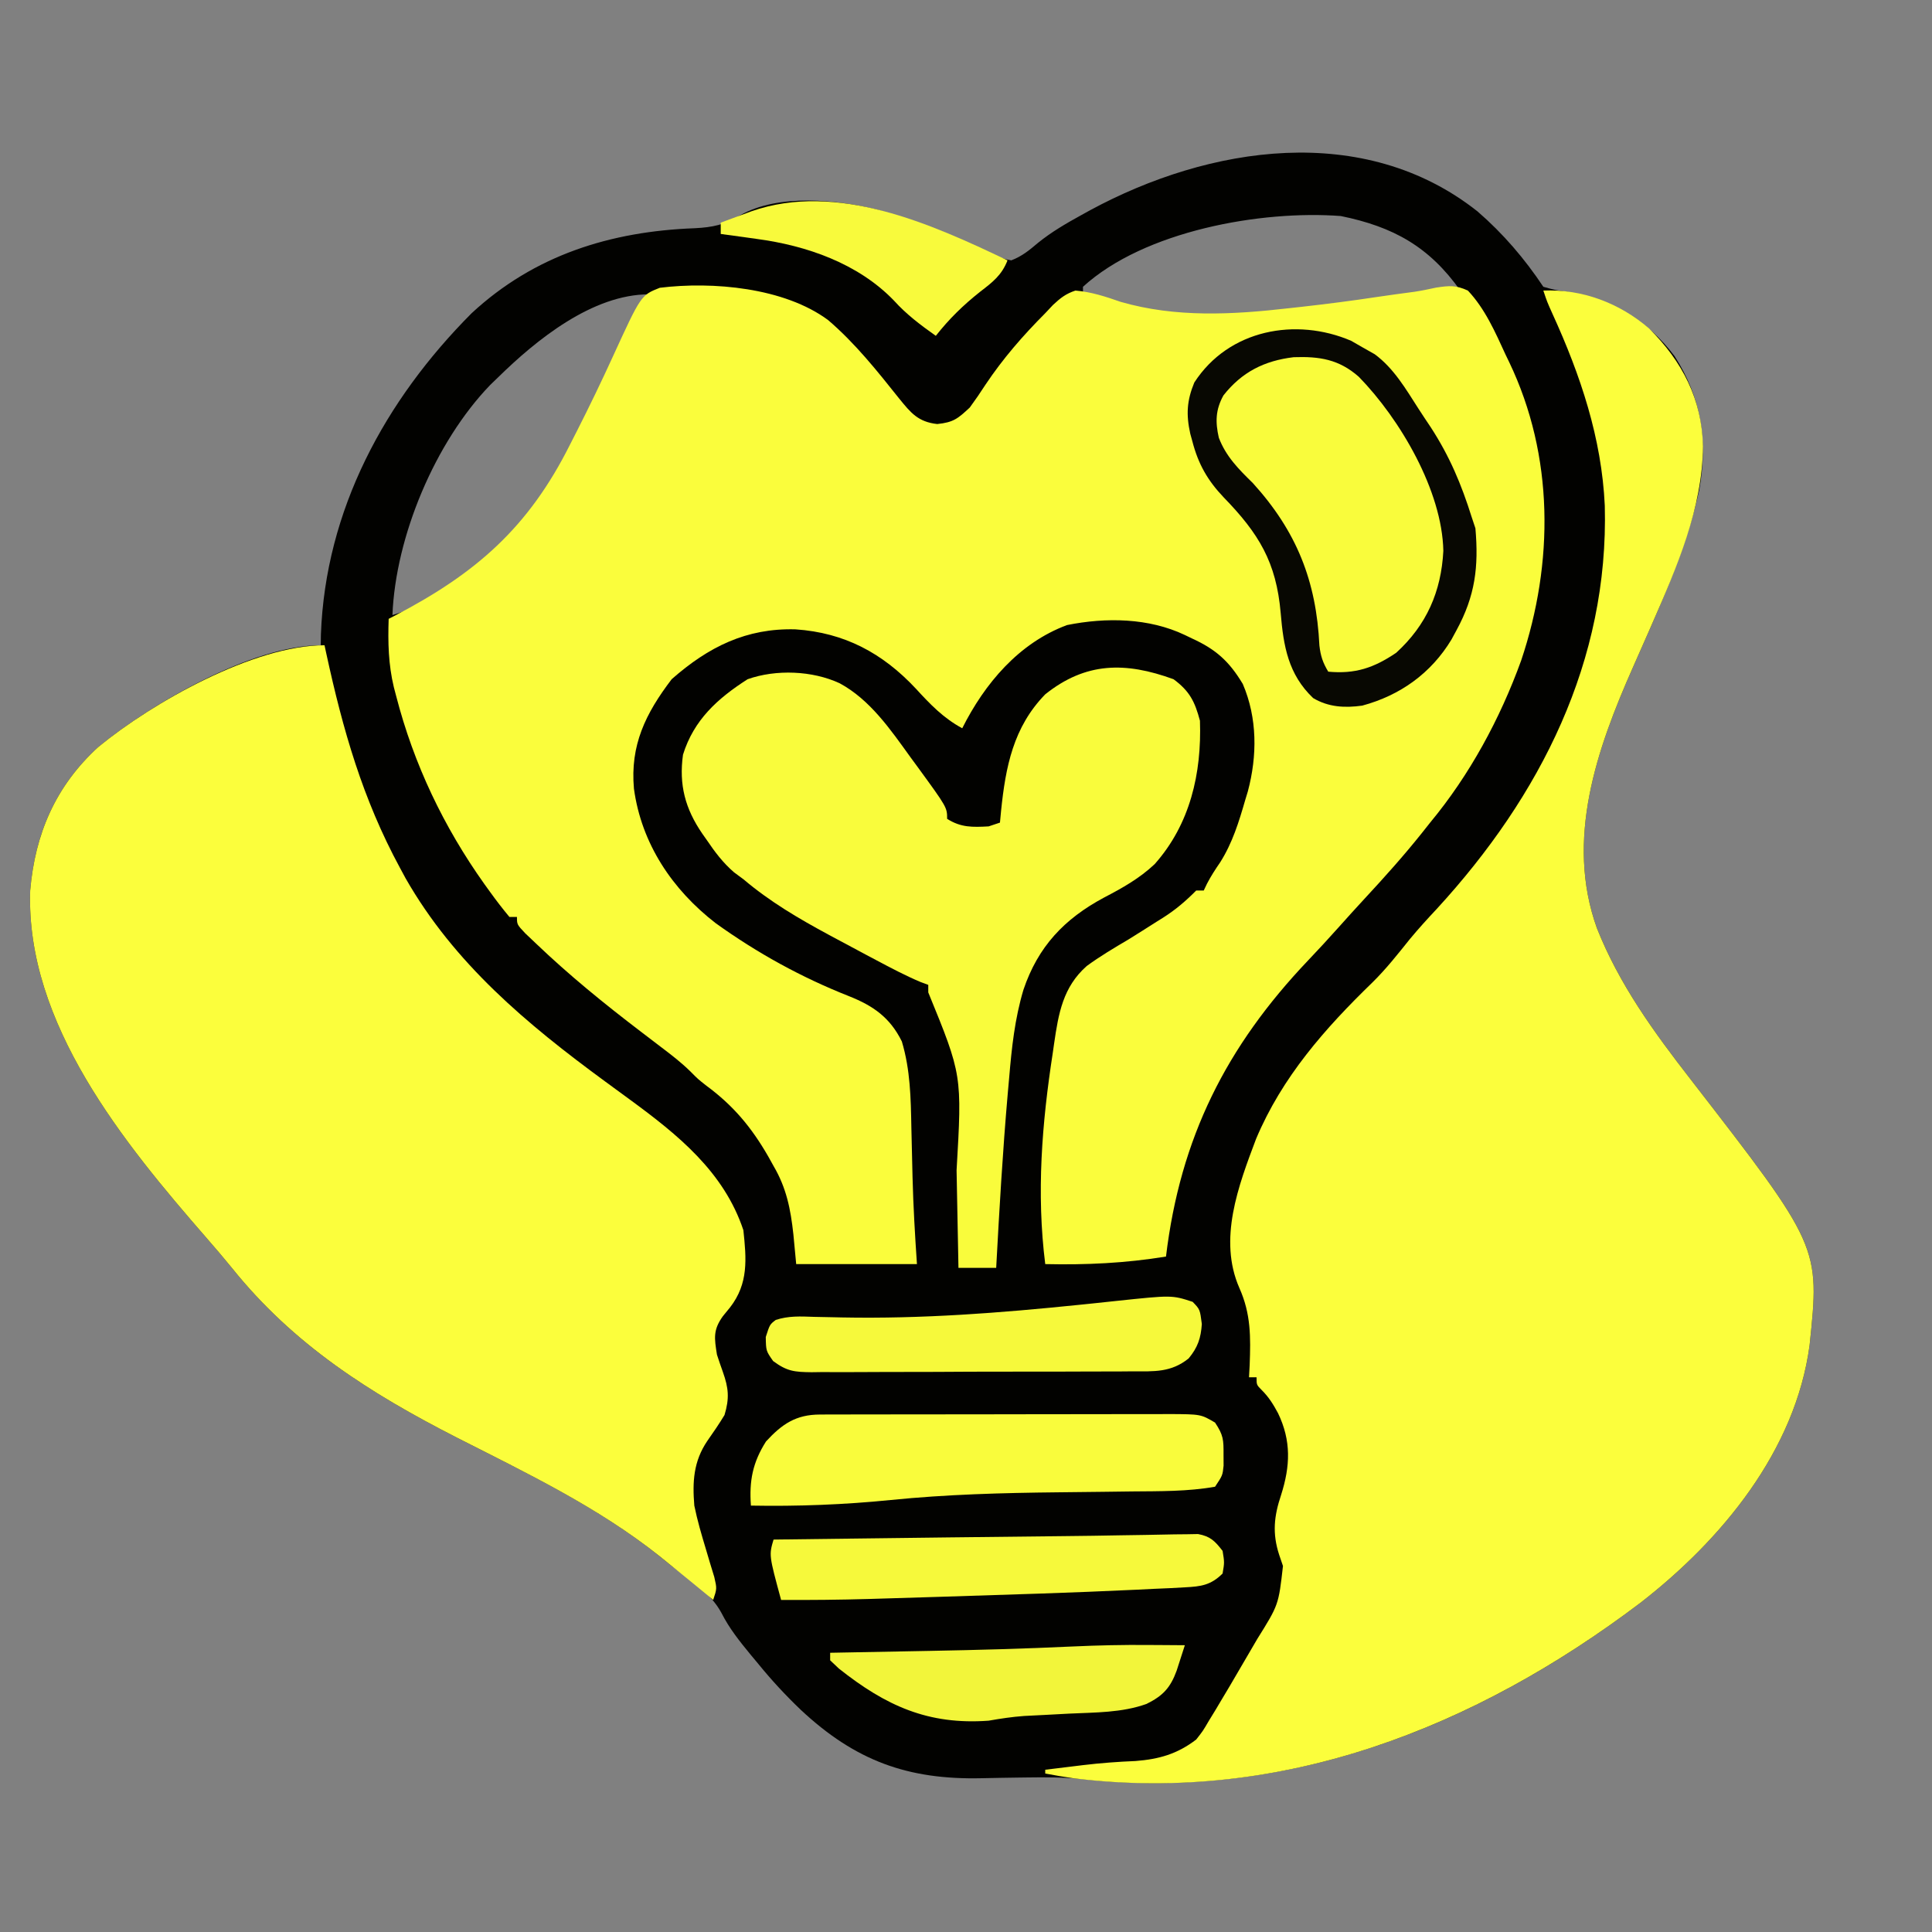
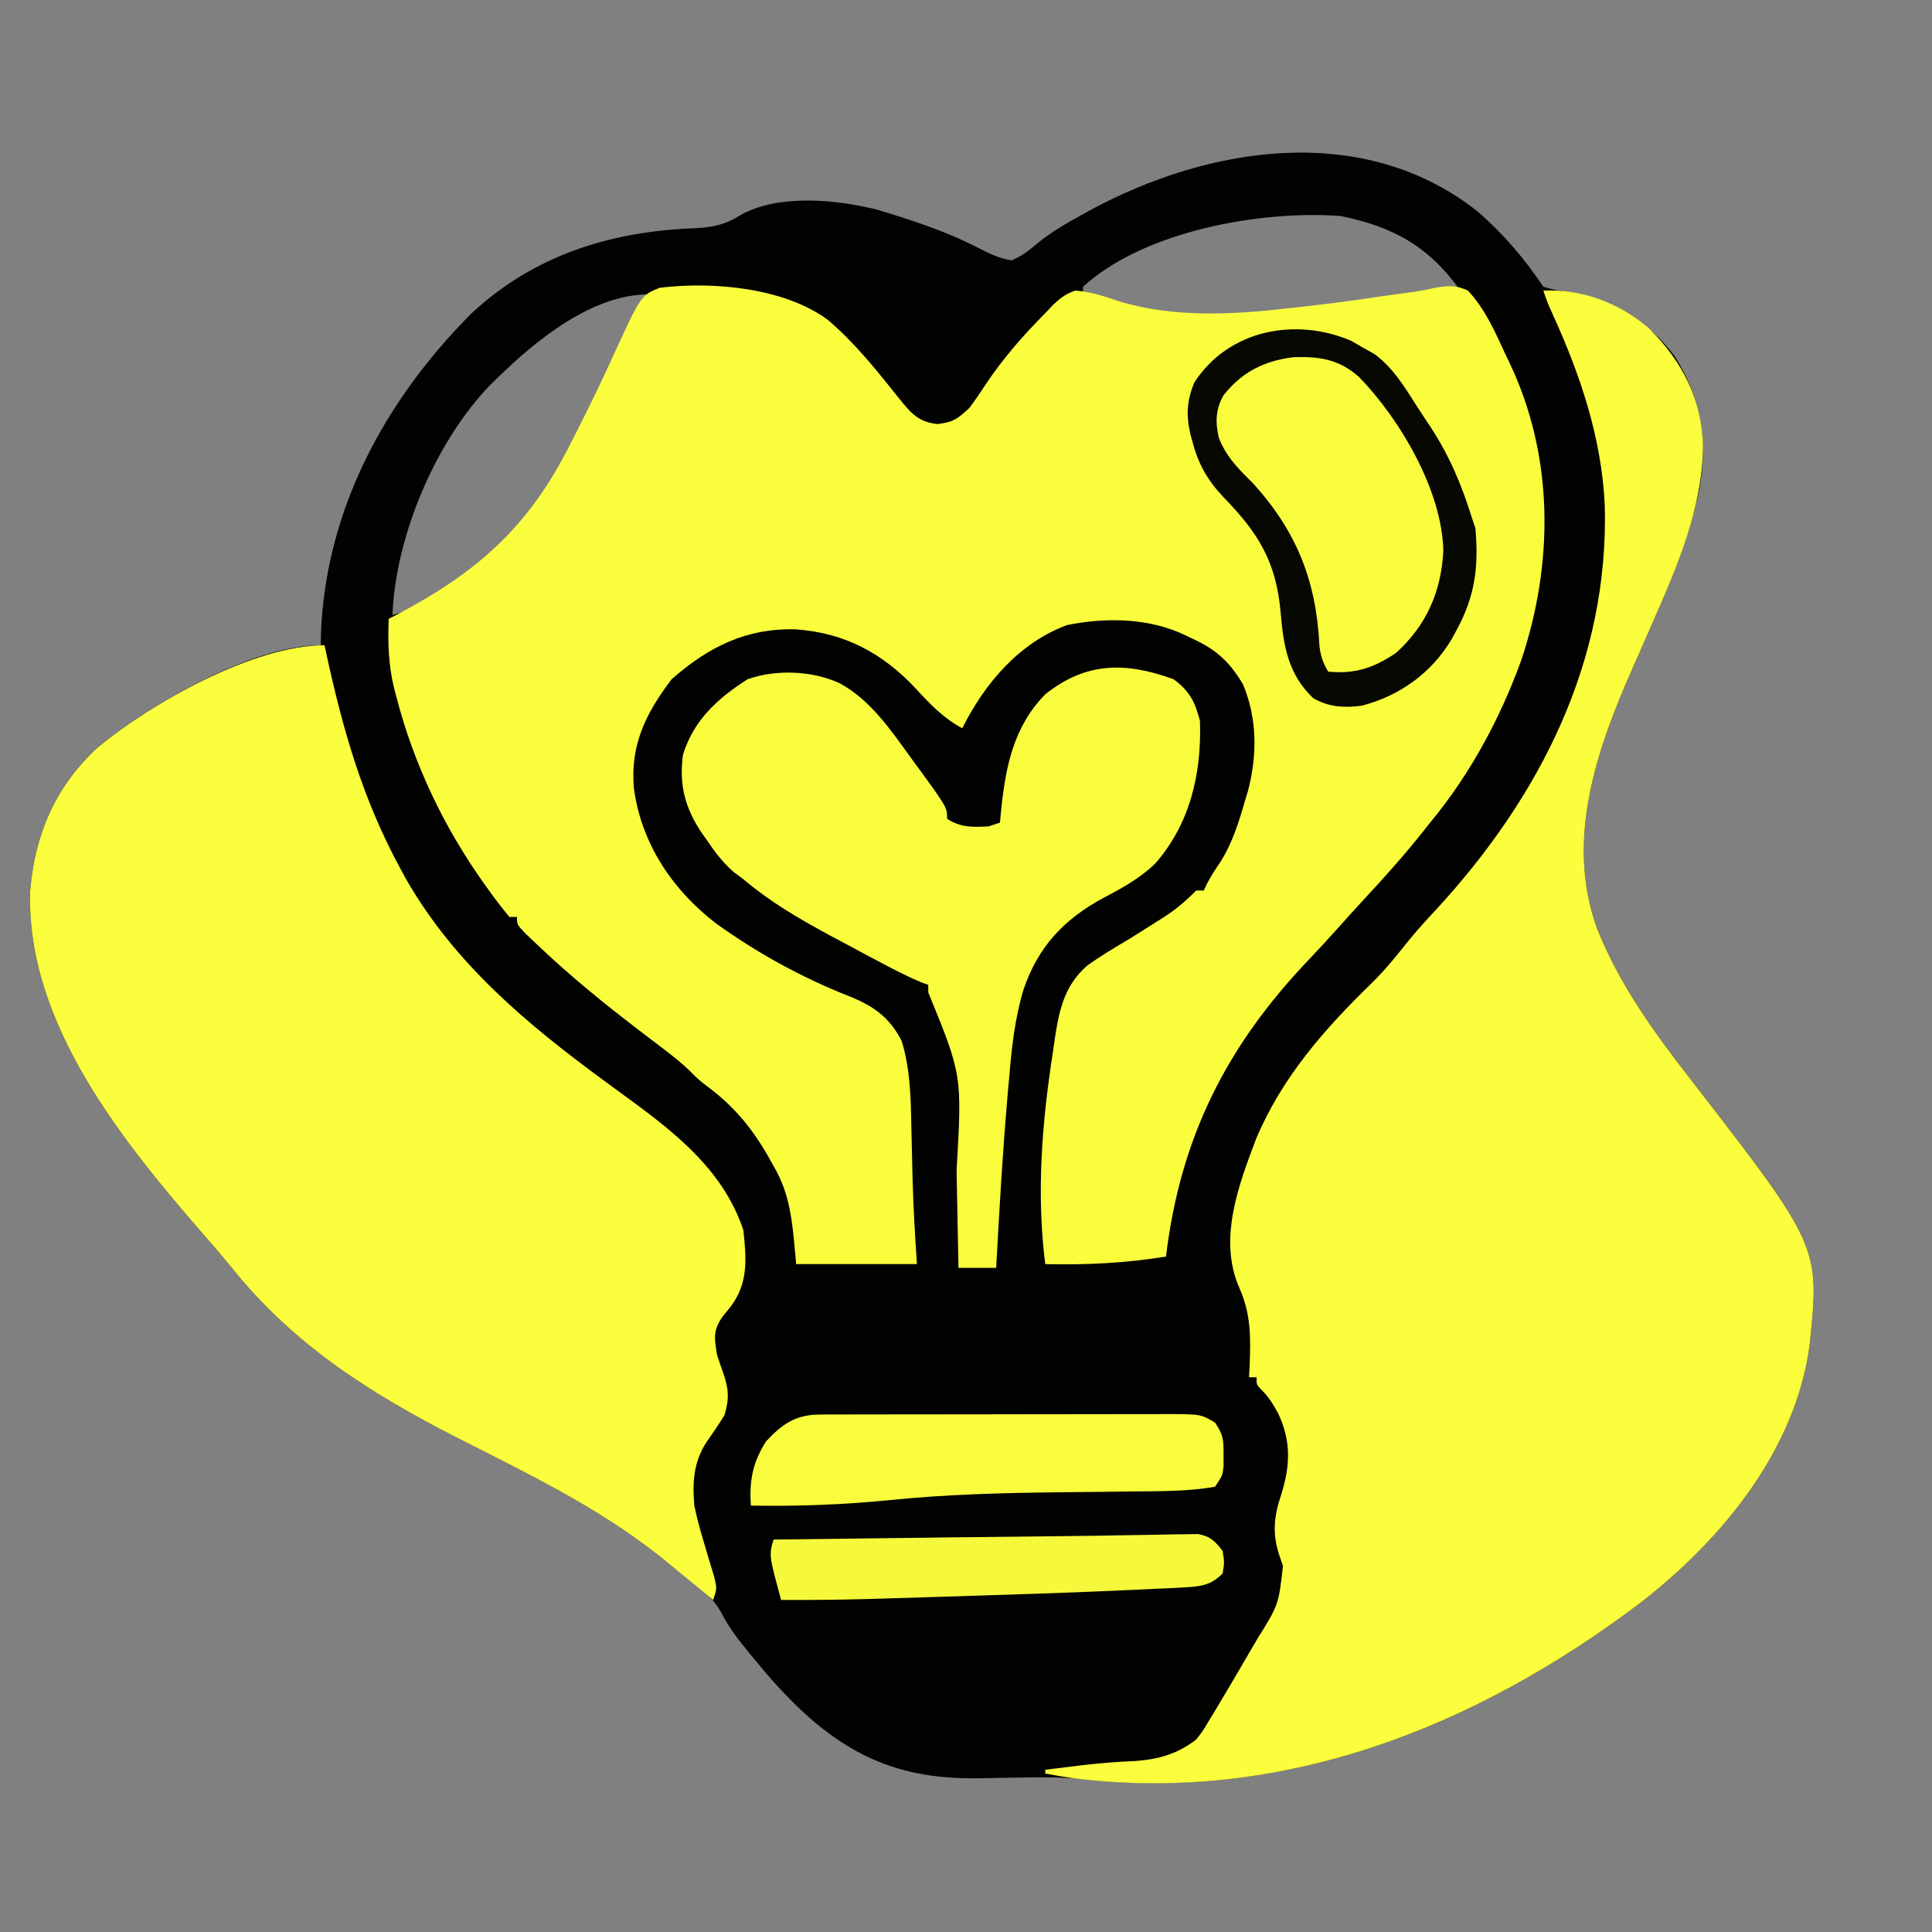
<svg xmlns="http://www.w3.org/2000/svg" version="1.1" width="512" height="512">
  <rect width="100%" height="100%" fill="#808080" stroke="none" />
  <path d="M0 0 C6.791 5.887 12.448 12.492 17.43 19.965 C20.428 20.812 20.428 20.812 23.93 21.34 C35.604 23.665 44.968 28.679 52.219 38.352 C59.348 49.537 61.06 60.792 58.738 73.855 C56.021 86.104 51.331 97.654 46.328 109.117 C45.906 110.085 45.906 110.085 45.476 111.071 C44.059 114.317 42.632 117.558 41.188 120.792 C31.559 142.51 23.195 166.486 31.625 189.934 C37.516 204.8 46.686 217.426 56.43 229.965 C90.733 274.251 90.733 274.251 87.992 300.465 C84.245 328.403 64.739 352 43.105 368.768 C0.1 401.292 -50.141 421.462 -104.805 415.441 C-109.651 414.944 -114.417 414.935 -119.281 415.008 C-120.063 415.018 -120.844 415.028 -121.65 415.039 C-124.895 415.084 -128.141 415.133 -131.386 415.212 C-151.011 415.664 -164.917 410.587 -179.363 397.086 C-183.369 393.25 -187.072 389.265 -190.57 384.965 C-191.25 384.15 -191.929 383.335 -192.629 382.496 C-195.592 378.886 -198.258 375.578 -200.383 371.402 C-203.293 365.986 -208.794 362.626 -213.57 358.965 C-215.096 357.737 -215.096 357.737 -216.652 356.484 C-233.035 343.362 -251.934 334.387 -270.562 324.918 C-293.534 313.182 -313.789 300.33 -330.102 279.996 C-332.293 277.305 -334.537 274.68 -336.818 272.065 C-358.721 246.912 -384.78 215.229 -383.57 179.965 C-382.281 164.91 -376.823 152.281 -365.57 141.965 C-351.612 130.479 -324.733 114.965 -306.57 114.965 C-306.556 114.03 -306.542 113.096 -306.527 112.133 C-305.328 79.1 -289.576 50.054 -266.582 26.969 C-249.962 11.559 -229.725 5.271 -207.435 4.446 C-202.744 4.21 -199.345 3.515 -195.393 0.999 C-185.272 -4.744 -169.691 -3.164 -158.883 -0.41 C-149.885 2.334 -140.596 5.331 -132.246 9.707 C-129.298 11.225 -126.838 12.389 -123.57 12.965 C-120.705 11.859 -118.847 10.319 -116.504 8.336 C-112.887 5.412 -109.072 3.207 -105.008 0.965 C-104.237 0.539 -103.467 0.114 -102.673 -0.325 C-71.107 -17.399 -30.113 -23.843 0 0 Z M-104.57 19.965 C-104.57 20.625 -104.57 21.285 -104.57 21.965 C-86.078 27.424 -69.996 28.941 -50.695 26.715 C-49.519 26.584 -48.342 26.454 -47.13 26.319 C-32.921 24.714 -18.744 22.851 -4.57 20.965 C-12.823 9.352 -22.289 4.056 -36.258 1.215 C-57.376 -0.379 -88.311 5.13 -104.57 19.965 Z M-259.57 43.965 C-260.259 44.629 -260.947 45.293 -261.656 45.977 C-276.298 61.168 -286.736 86.149 -287.57 106.965 C-267.076 100.795 -252.201 85.59 -242.27 67.199 C-237.92 58.903 -233.911 50.426 -229.886 41.968 C-226.651 35.18 -223.36 28.466 -219.57 21.965 C-234.576 21.965 -249.47 34.05 -259.57 43.965 Z " fill="#020200" transform="translate(391.57,56.035)" />
  <path d="M0 0 C7.181 6.149 12.951 13.428 18.826 20.792 C21.92 24.605 23.847 26.977 28.902 27.539 C33.238 27.091 34.375 26.093 37.527 23.164 C38.966 21.209 40.337 19.204 41.652 17.164 C46.314 10.177 51.604 4.105 57.527 -1.836 C58.544 -2.919 58.544 -2.919 59.582 -4.023 C61.568 -5.869 62.953 -6.975 65.527 -7.836 C69.762 -7.474 73.531 -6.233 77.527 -4.836 C92.125 -0.628 107.087 -1.435 122.027 -3.148 C123.238 -3.282 124.449 -3.415 125.697 -3.552 C132.275 -4.292 138.827 -5.133 145.372 -6.125 C148.707 -6.626 152.05 -7.07 155.393 -7.515 C157.32 -7.805 159.229 -8.207 161.133 -8.621 C164.6 -9.144 166.326 -9.298 169.527 -7.836 C174.088 -3.01 176.782 3.2 179.527 9.164 C179.839 9.809 180.151 10.454 180.473 11.119 C192.393 36.006 192.335 64.341 183.659 90.184 C178.066 105.628 170.013 120.529 159.527 133.164 C158.811 134.069 158.094 134.974 157.355 135.906 C152.546 141.927 147.442 147.629 142.203 153.273 C139.847 155.819 137.524 158.389 135.215 160.977 C132.577 163.927 129.902 166.834 127.172 169.699 C105.474 192.515 93.307 216.743 89.527 248.164 C78.766 249.919 68.416 250.404 57.527 250.164 C55.153 231.34 56.647 212.843 59.527 194.164 C59.639 193.379 59.752 192.594 59.867 191.785 C61.036 183.722 62.221 176.734 68.527 171.164 C72.056 168.582 75.764 166.384 79.527 164.164 C82.02 162.623 84.494 161.052 86.965 159.477 C87.851 158.924 87.851 158.924 88.756 158.36 C92.088 156.245 94.76 153.957 97.527 151.164 C98.187 151.164 98.847 151.164 99.527 151.164 C99.808 150.576 100.089 149.988 100.379 149.383 C101.434 147.345 102.603 145.551 103.902 143.664 C107.155 138.511 108.845 132.986 110.527 127.164 C110.756 126.413 110.984 125.661 111.219 124.887 C113.733 115.445 113.75 105.466 109.891 96.445 C106.271 90.388 102.717 87.23 96.402 84.352 C95.782 84.053 95.162 83.755 94.523 83.447 C84.982 78.902 73.646 78.733 63.301 80.812 C50.52 85.56 41.481 96.311 35.527 108.164 C30.543 105.459 27.077 101.859 23.273 97.699 C14.427 88.224 4.318 82.829 -8.637 81.949 C-21.644 81.575 -31.724 86.577 -41.473 95.164 C-48.416 104.289 -52.496 112.633 -51.473 124.164 C-49.484 138.745 -41.318 150.927 -29.781 159.84 C-18.691 167.792 -7.154 174.148 5.527 179.164 C11.939 181.71 16.395 184.811 19.527 191.164 C21.779 198.683 21.902 206.184 22.049 213.98 C22.118 217.655 22.215 221.329 22.309 225.004 C22.335 226.074 22.335 226.074 22.361 227.166 C22.555 234.85 23.006 242.496 23.527 250.164 C12.967 250.164 2.407 250.164 -8.473 250.164 C-8.72 247.545 -8.968 244.925 -9.223 242.227 C-9.957 235.569 -11.049 230.008 -14.473 224.164 C-14.941 223.324 -15.409 222.483 -15.891 221.617 C-20.327 213.908 -25.123 208.165 -32.289 202.875 C-34.473 201.164 -34.473 201.164 -36.383 199.238 C-38.874 196.766 -41.549 194.72 -44.348 192.602 C-45.511 191.714 -46.674 190.826 -47.836 189.938 C-48.435 189.481 -49.034 189.024 -49.651 188.554 C-59.344 181.16 -68.656 173.599 -77.473 165.164 C-78.41 164.275 -79.347 163.385 -80.312 162.469 C-82.473 160.164 -82.473 160.164 -82.473 158.164 C-83.133 158.164 -83.793 158.164 -84.473 158.164 C-86.278 155.994 -87.95 153.826 -89.598 151.539 C-90.09 150.857 -90.583 150.175 -91.091 149.472 C-101.883 134.301 -109.808 117.706 -114.473 99.664 C-114.784 98.482 -114.784 98.482 -115.102 97.277 C-116.556 91.202 -116.684 85.392 -116.473 79.164 C-115.93 78.883 -115.387 78.602 -114.827 78.313 C-93.27 67.069 -79.433 54.992 -68.41 32.977 C-67.803 31.787 -67.196 30.597 -66.588 29.408 C-63.265 22.866 -60.084 16.274 -57.035 9.602 C-49.612 -6.588 -49.612 -6.588 -44.625 -8.57 C-30.653 -10.295 -11.639 -8.642 0 0 Z " fill="#FAFD3C" transform="translate(219.473,84.836)" />
  <path d="M0 0 C10.331 -0.434 20.206 3.317 28.039 10.059 C36.798 18.73 42.038 28.826 42.312 41.25 C42.159 57.763 35.405 73.242 28.898 88.152 C28.617 88.797 28.336 89.442 28.046 90.107 C26.629 93.352 25.202 96.593 23.758 99.827 C14.129 121.545 5.766 145.521 14.195 168.969 C20.086 183.836 29.256 196.461 39 209 C73.303 253.286 73.303 253.286 70.562 279.5 C66.815 307.438 47.309 331.035 25.676 347.803 C-17.856 380.725 -69.043 401.085 -124.367 394.28 C-126.923 393.912 -129.464 393.49 -132 393 C-132 392.67 -132 392.34 -132 392 C-129.438 391.684 -126.875 391.372 -124.312 391.062 C-123.54 390.968 -122.768 390.873 -121.972 390.775 C-117.329 390.22 -112.737 389.878 -108.062 389.688 C-101.808 389.196 -97.02 387.835 -92 384 C-90.21 381.722 -90.21 381.722 -88.668 379.082 C-87.771 377.616 -87.771 377.616 -86.855 376.12 C-86.243 375.09 -85.631 374.061 -85 373 C-84.393 371.983 -83.786 370.967 -83.16 369.919 C-81.32 366.809 -79.501 363.688 -77.688 360.562 C-77.068 359.501 -76.449 358.439 -75.811 357.346 C-70.164 348.307 -70.164 348.307 -69 338 C-69.495 336.546 -69.495 336.546 -70 335.062 C-71.872 329.331 -71.367 324.77 -69.5 319.188 C-67.055 311.511 -66.773 304.858 -70.312 297.5 C-71.601 295.116 -72.745 293.253 -74.668 291.344 C-76 290 -76 290 -76 288 C-76.66 288 -77.32 288 -78 288 C-77.942 286.924 -77.884 285.847 -77.824 284.738 C-77.552 277.326 -77.468 271.219 -80.562 264.312 C-86.196 251.444 -80.837 237.292 -76.125 224.812 C-69.223 208.429 -57.945 195.625 -45.312 183.375 C-41.673 179.806 -38.564 175.841 -35.375 171.871 C-33.069 169.084 -30.662 166.45 -28.188 163.812 C-0.748 133.901 17.375 98.176 16.285 57.004 C15.464 39.084 9.84 22.427 2.453 6.23 C1 3 1 3 0 0 Z " fill="#FBFE3C" transform="translate(409,77)" />
  <path d="M0 0 C0.15 0.699 0.301 1.397 0.456 2.117 C4.864 22.406 10.091 40.724 20 59 C20.492 59.913 20.985 60.825 21.492 61.766 C34.401 84.374 53.678 100.425 74.34 115.582 C75.533 116.457 75.533 116.457 76.75 117.35 C78.143 118.372 79.538 119.393 80.934 120.412 C93.655 129.732 105.85 139.55 111 155 C111.813 162.623 112.384 169.116 107.5 175.438 C106.863 176.219 106.226 177 105.57 177.805 C102.949 181.469 103.299 183.581 104 188 C104.496 189.529 105.018 191.05 105.562 192.562 C107.079 196.828 107.35 199.552 106 204 C104.569 206.366 103.024 208.617 101.434 210.879 C97.781 216.283 97.478 221.682 98 228 C98.8 231.935 99.899 235.664 101.059 239.508 C101.431 240.763 101.804 242.019 102.188 243.312 C102.735 245.101 102.735 245.101 103.293 246.926 C104 250 104 250 103 253 C102.357 252.466 101.714 251.933 101.051 251.383 C98.047 248.906 95.028 246.448 92 244 C90.978 243.172 89.956 242.345 88.902 241.492 C72.49 228.414 53.637 219.423 35.008 209.953 C12.036 198.217 -8.219 185.366 -24.531 165.031 C-26.723 162.34 -28.967 159.715 -31.248 157.1 C-53.151 131.947 -79.21 100.265 -78 65 C-76.711 49.945 -71.252 37.316 -60 27 C-45.584 15.137 -18.743 0 0 0 Z " fill="#FBFE3C" transform="translate(86,171)" />
  <path d="M0 0 C4.283 3.17 5.645 5.932 7 11 C7.479 24.943 4.402 38.423 -5 49 C-9.033 52.802 -13.547 55.324 -18.438 57.875 C-28.967 63.519 -35.912 70.859 -39.774 82.292 C-42.075 89.985 -42.889 97.645 -43.562 105.625 C-43.686 107.007 -43.809 108.389 -43.933 109.771 C-45.281 125.158 -46.168 140.578 -47 156 C-50.3 156 -53.6 156 -57 156 C-57.025 154.65 -57.05 153.299 -57.076 151.908 C-57.171 146.835 -57.271 141.762 -57.372 136.688 C-57.415 134.505 -57.457 132.321 -57.497 130.137 C-56.032 104.907 -56.032 104.907 -65 83 C-65 82.34 -65 81.68 -65 81 C-65.643 80.764 -66.286 80.528 -66.949 80.285 C-71.031 78.566 -74.901 76.512 -78.812 74.438 C-80.065 73.774 -80.065 73.774 -81.343 73.096 C-83.899 71.737 -86.45 70.37 -89 69 C-89.76 68.592 -90.52 68.185 -91.303 67.765 C-99.392 63.401 -106.96 58.965 -114 53 C-114.807 52.406 -115.614 51.811 -116.445 51.199 C-119.397 48.658 -121.523 45.826 -123.688 42.625 C-124.077 42.073 -124.467 41.522 -124.869 40.953 C-129.436 34.302 -131.104 27.96 -130 20 C-127.127 10.768 -120.825 5.088 -112.875 0 C-105.34 -2.67 -95.698 -2.278 -88.5 1.062 C-80.428 5.406 -74.992 13.364 -69.75 20.625 C-69.139 21.458 -68.528 22.29 -67.898 23.148 C-60 33.979 -60 33.979 -60 37 C-56.356 39.332 -53.247 39.232 -49 39 C-48.01 38.67 -47.02 38.34 -46 38 C-45.902 36.961 -45.804 35.922 -45.703 34.852 C-44.502 23.217 -42.48 12.704 -34 4 C-23.279 -4.558 -12.794 -4.663 0 0 Z " fill="#F9FC3C" transform="translate(311,180)" />
  <path d="M0 0 C0.969 0.557 1.939 1.114 2.938 1.688 C4.031 2.306 5.124 2.925 6.25 3.562 C11.302 7.279 14.466 12.732 17.81 17.938 C18.891 19.616 20.002 21.275 21.113 22.934 C26.091 30.592 29.217 38.025 31.938 46.688 C32.267 47.678 32.597 48.667 32.938 49.688 C33.822 59.887 32.896 67.571 27.938 76.688 C27.491 77.511 27.045 78.335 26.586 79.184 C21.196 88.111 12.992 93.979 2.938 96.688 C-1.687 97.326 -5.992 97.108 -10.062 94.688 C-16.674 88.391 -17.93 80.931 -18.671 72.117 C-19.834 58.644 -24.48 51.058 -33.794 41.472 C-38.025 37.017 -40.506 32.681 -42.062 26.688 C-42.341 25.678 -42.341 25.678 -42.625 24.648 C-43.763 19.547 -43.532 15.821 -41.562 11.062 C-32.435 -3.047 -14.579 -6.248 0 0 Z " fill="#F9FC3C" transform="translate(358.062,90.312)" />
  <path d="M0 0 C0.872 -0.004 1.744 -0.009 2.642 -0.013 C3.596 -0.012 4.55 -0.012 5.533 -0.012 C6.54 -0.015 7.546 -0.018 8.584 -0.022 C11.92 -0.031 15.256 -0.033 18.592 -0.034 C20.907 -0.037 23.223 -0.041 25.538 -0.044 C30.395 -0.05 35.253 -0.052 40.11 -0.052 C46.337 -0.051 52.563 -0.065 58.79 -0.082 C63.573 -0.093 68.357 -0.096 73.14 -0.095 C75.436 -0.096 77.732 -0.101 80.027 -0.108 C83.238 -0.118 86.448 -0.115 89.658 -0.109 C91.082 -0.118 91.082 -0.118 92.536 -0.126 C100.946 -0.086 100.946 -0.086 104.725 2.134 C106.959 5.486 106.996 6.712 106.975 10.634 C106.982 12.072 106.982 12.072 106.99 13.54 C106.725 16.134 106.725 16.134 104.725 19.134 C97.46 20.414 90.108 20.314 82.748 20.38 C80.193 20.413 77.639 20.446 75.084 20.479 C71.114 20.526 67.143 20.571 63.173 20.611 C48.289 20.766 33.547 21.159 18.732 22.655 C6.461 23.891 -5.947 24.359 -18.275 24.134 C-18.751 17.593 -17.827 12.729 -14.275 7.134 C-10.049 2.542 -6.37 0.014 0 0 Z " fill="#F9FC3C" transform="translate(217.275,374.866)" />
  <path d="M0 0 C0.969 0.557 1.939 1.114 2.938 1.688 C4.031 2.306 5.124 2.925 6.25 3.562 C11.302 7.279 14.466 12.732 17.81 17.938 C18.891 19.616 20.002 21.275 21.113 22.934 C26.091 30.592 29.217 38.025 31.938 46.688 C32.267 47.678 32.597 48.667 32.938 49.688 C33.822 59.887 32.896 67.571 27.938 76.688 C27.491 77.511 27.045 78.335 26.586 79.184 C21.196 88.111 12.992 93.979 2.938 96.688 C-1.687 97.326 -5.992 97.108 -10.062 94.688 C-16.674 88.391 -17.93 80.931 -18.671 72.117 C-19.834 58.644 -24.48 51.058 -33.794 41.472 C-38.025 37.017 -40.506 32.681 -42.062 26.688 C-42.341 25.678 -42.341 25.678 -42.625 24.648 C-43.763 19.547 -43.532 15.821 -41.562 11.062 C-32.435 -3.047 -14.579 -6.248 0 0 Z M-33.84 14.477 C-35.937 18.269 -36.011 21.511 -35.062 25.688 C-33.17 30.658 -29.811 34.024 -26.062 37.688 C-14.426 50.502 -9.223 63.678 -8.406 80.77 C-8.076 83.57 -7.5 85.294 -6.062 87.688 C1.068 88.348 5.999 86.701 11.938 82.688 C19.999 75.335 23.869 66.481 24.438 55.688 C24.128 39.746 12.995 20.782 2.047 9.551 C-3.224 4.895 -8.411 4.114 -15.223 4.348 C-22.999 5.278 -28.969 8.281 -33.84 14.477 Z " fill="#080802" transform="translate(358.062,90.312)" />
-   <path d="M0 0 C1.938 2 1.938 2 2.438 5.875 C2.183 9.618 1.374 12.06 -1.062 15 C-5.712 18.748 -10.215 18.438 -15.914 18.42 C-17.395 18.433 -17.395 18.433 -18.907 18.446 C-22.167 18.469 -25.427 18.47 -28.688 18.469 C-30.955 18.476 -33.223 18.484 -35.491 18.492 C-40.242 18.505 -44.993 18.507 -49.744 18.501 C-55.834 18.495 -61.924 18.526 -68.013 18.566 C-72.696 18.592 -77.378 18.595 -82.06 18.591 C-84.306 18.593 -86.551 18.603 -88.797 18.62 C-91.935 18.642 -95.072 18.633 -98.211 18.615 C-99.139 18.628 -100.067 18.642 -101.023 18.655 C-105.507 18.597 -107.474 18.436 -111.174 15.692 C-113.062 13 -113.062 13 -113.125 9.312 C-112.062 6 -112.062 6 -110.476 4.794 C-107.097 3.682 -103.89 3.854 -100.383 3.98 C-98.76 4.015 -97.138 4.047 -95.515 4.078 C-94.65 4.097 -93.784 4.116 -92.892 4.135 C-71.736 4.547 -50.963 2.936 -29.928 0.778 C-28.246 0.606 -28.246 0.606 -26.53 0.43 C-24.433 0.213 -22.338 -0.009 -20.242 -0.238 C-5.502 -1.797 -5.502 -1.797 0 0 Z " fill="#F6F93B" transform="translate(316.062,345)" />
  <path d="M0 0 C2.155 -0.04 4.31 -0.071 6.465 -0.099 C9.024 -0.132 11.582 -0.18 14.14 -0.246 C15.251 -0.257 16.362 -0.267 17.507 -0.278 C18.937 -0.304 18.937 -0.304 20.396 -0.331 C23.689 0.276 24.862 1.525 26.9 4.131 C27.4 7.193 27.4 7.193 26.9 10.131 C23.773 13.232 21.192 13.57 16.884 13.791 C14.959 13.896 14.959 13.896 12.996 14.004 C11.547 14.068 10.098 14.131 8.65 14.193 C7.117 14.269 5.584 14.345 4.052 14.421 C-12.803 15.227 -29.673 15.723 -46.538 16.256 C-47.246 16.278 -47.955 16.3 -48.684 16.324 C-53.488 16.475 -58.292 16.621 -63.097 16.763 C-64.315 16.801 -65.534 16.838 -66.79 16.877 C-74.562 17.101 -82.325 17.173 -90.1 17.131 C-93.323 5.271 -93.323 5.271 -92.1 1.131 C-81.536 0.998 -70.971 0.868 -60.407 0.74 C-55.498 0.68 -50.589 0.62 -45.68 0.558 C-35.401 0.429 -25.122 0.311 -14.843 0.215 C-9.894 0.167 -4.947 0.096 0 0 Z " fill="#F6F93B" transform="translate(297.1,406.869)" />
-   <path d="M0 0 C0.946 0.005 1.891 0.009 2.865 0.014 C5.098 0.025 7.33 0.041 9.562 0.062 C9.102 1.504 8.636 2.944 8.168 4.383 C7.909 5.185 7.65 5.987 7.384 6.813 C5.721 11.367 3.724 13.49 -0.605 15.625 C-7.142 17.97 -14.192 17.864 -21.062 18.188 C-23.158 18.296 -25.254 18.409 -27.35 18.524 C-29.245 18.627 -31.141 18.72 -33.038 18.813 C-36.228 19.047 -39.29 19.506 -42.438 20.062 C-58.472 21.234 -69.696 16.111 -82.125 6.25 C-82.888 5.528 -83.651 4.806 -84.438 4.062 C-84.438 3.402 -84.438 2.743 -84.438 2.062 C-83.875 2.052 -83.312 2.042 -82.732 2.031 C-76.743 1.921 -70.755 1.807 -64.766 1.69 C-62.546 1.648 -60.327 1.606 -58.108 1.565 C-45.462 1.333 -32.835 0.986 -20.2 0.396 C-13.463 0.088 -6.745 -0.066 0 0 Z " fill="#F2F53A" transform="translate(304.438,435.938)" />
-   <path d="M0 0 C-1.529 3.939 -3.944 5.769 -7.25 8.312 C-11.769 11.899 -15.438 15.476 -19 20 C-23.042 17.134 -26.805 14.319 -30.125 10.625 C-39.639 0.783 -53.284 -3.93 -66.5 -5.688 C-67.418 -5.817 -68.336 -5.947 -69.281 -6.08 C-71.52 -6.395 -73.759 -6.701 -76 -7 C-76 -7.99 -76 -8.98 -76 -10 C-74.251 -10.648 -72.501 -11.294 -70.75 -11.938 C-69.775 -12.297 -68.801 -12.657 -67.797 -13.027 C-45.205 -20.884 -20.273 -9.707 0 0 Z " fill="#F8FA3C" transform="translate(267,69)" />
</svg>